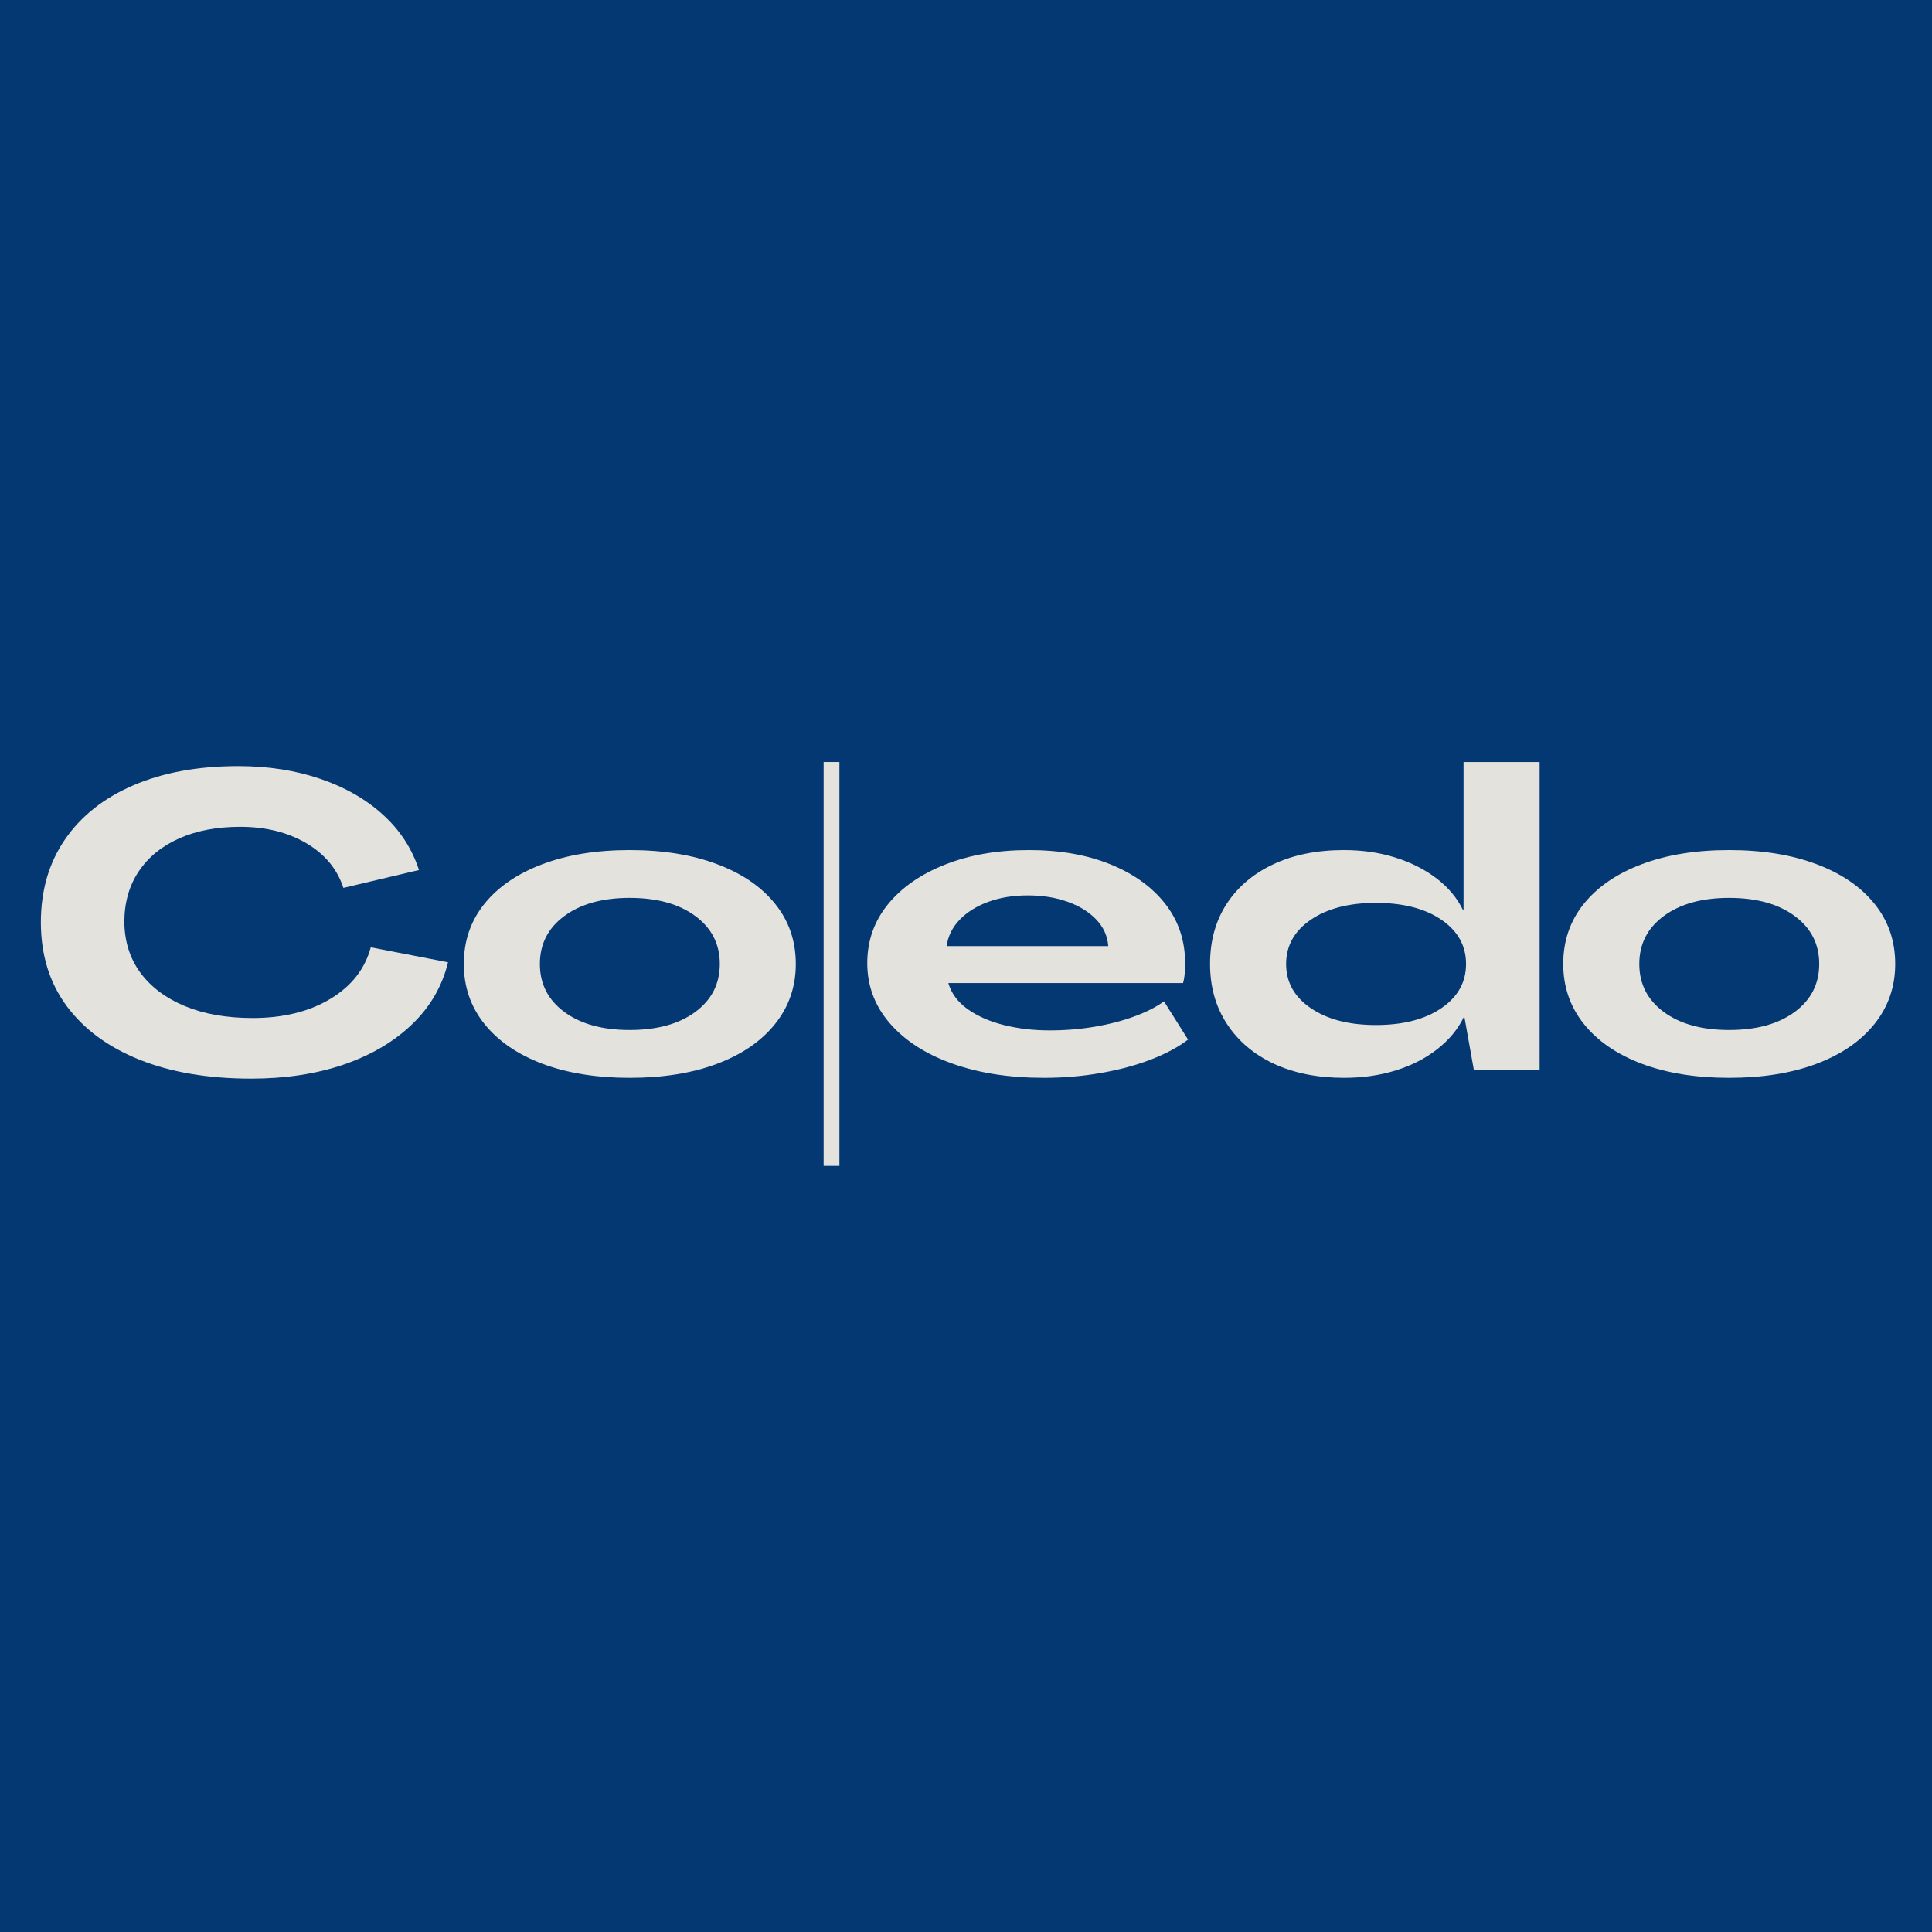
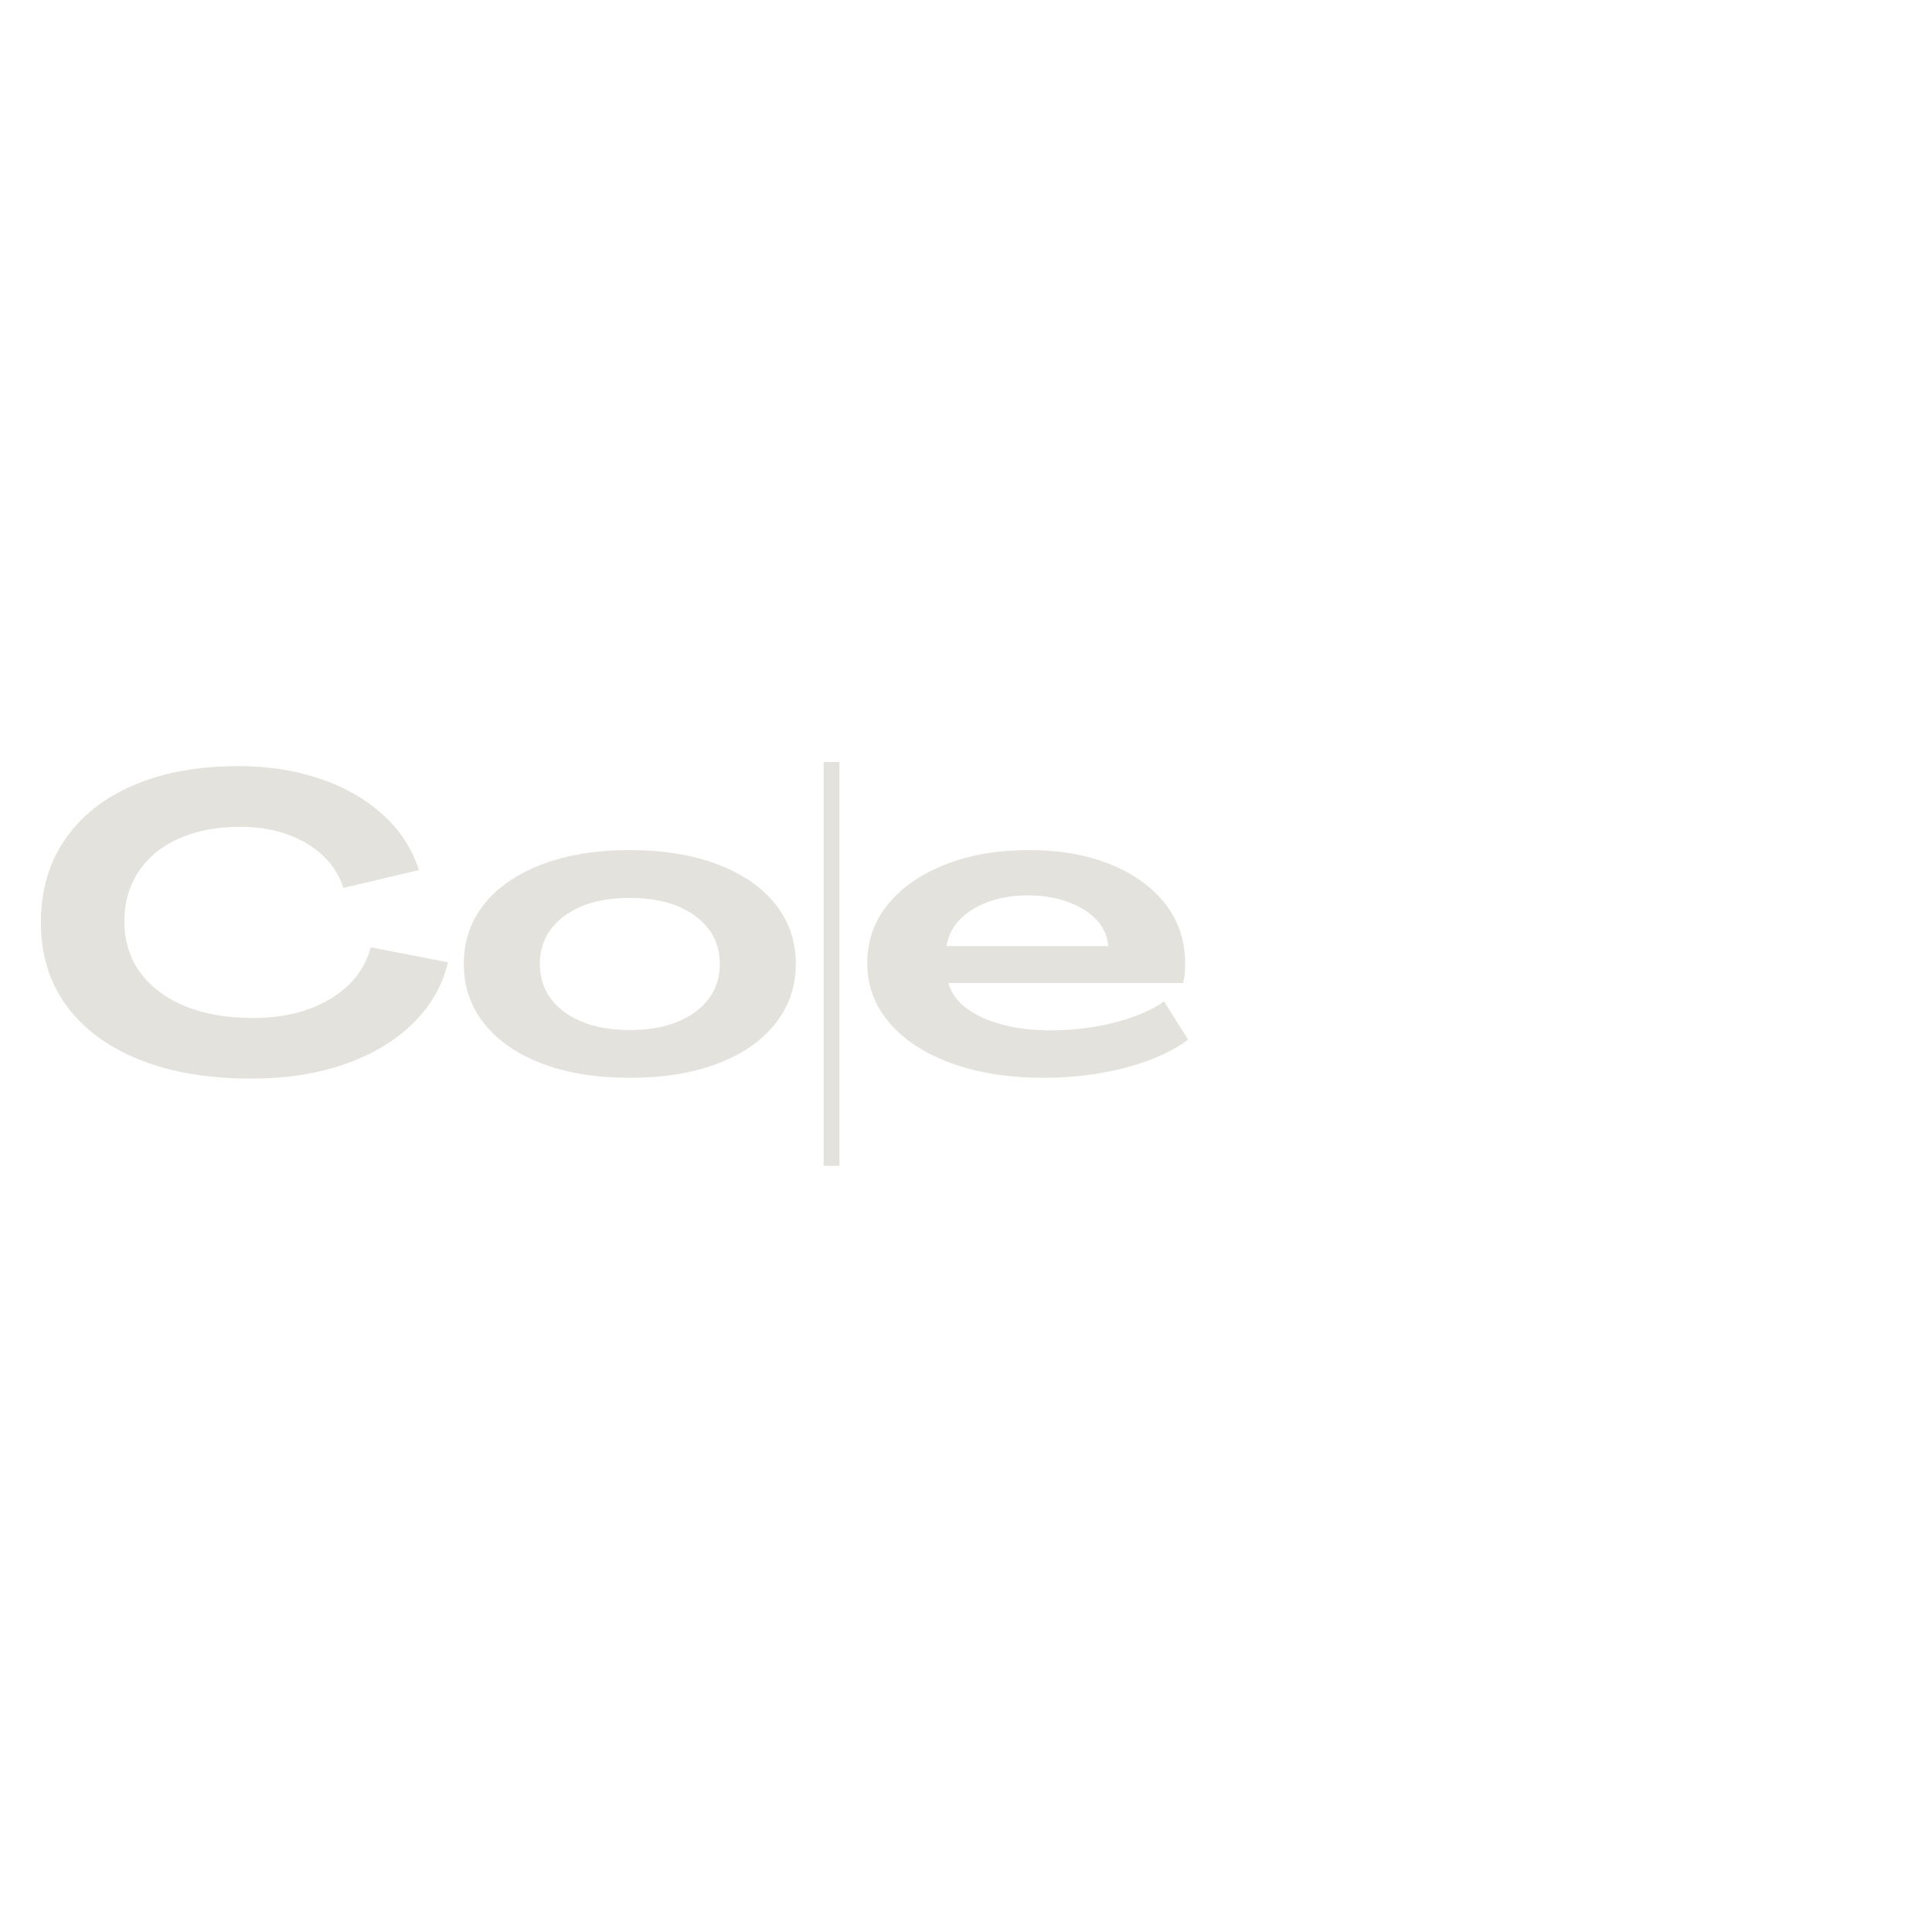
<svg xmlns="http://www.w3.org/2000/svg" width="500" zoomAndPan="magnify" viewBox="0 0 375 375" height="500" preserveAspectRatio="xMidYMid meet" version="1.0">
  <defs>
    <g />
  </defs>
  <rect x="-37.5" width="450" fill="#ffffff" y="-37.5" height="450" fill-opacity="1" />
-   <rect x="-37.5" width="450" fill="#043873" y="-37.5" height="450" fill-opacity="1" />
  <g fill="#e4e2dd" fill-opacity="1">
    <g transform="translate(5.104, 207.75)">
      <g>
        <path d="M 43.641 1.609 C 35.305 1.609 28.086 0.383 21.984 -2.062 C 15.879 -4.508 11.16 -7.988 7.828 -12.5 C 4.492 -17.02 2.828 -22.426 2.828 -28.719 C 2.828 -34.895 4.383 -40.254 7.5 -44.797 C 10.613 -49.348 15.047 -52.859 20.797 -55.328 C 26.555 -57.805 33.336 -59.047 41.141 -59.047 C 46.941 -59.047 52.25 -58.223 57.062 -56.578 C 61.875 -54.941 65.93 -52.617 69.234 -49.609 C 72.547 -46.598 74.875 -43.02 76.219 -38.875 L 61.547 -35.406 C 60.359 -39.062 57.961 -41.953 54.359 -44.078 C 50.754 -46.203 46.477 -47.266 41.531 -47.266 C 36.969 -47.266 33.004 -46.508 29.641 -45 C 26.273 -43.5 23.664 -41.363 21.812 -38.594 C 19.957 -35.82 19.031 -32.531 19.031 -28.719 C 19.082 -24.945 20.129 -21.676 22.172 -18.906 C 24.223 -16.145 27.102 -13.992 30.812 -12.453 C 34.52 -10.922 38.898 -10.156 43.953 -10.156 C 49.867 -10.156 54.883 -11.391 59 -13.859 C 63.113 -16.336 65.734 -19.676 66.859 -23.875 L 81.859 -20.969 C 80.734 -16.344 78.41 -12.336 74.891 -8.953 C 71.367 -5.566 66.945 -2.957 61.625 -1.125 C 56.301 0.695 50.305 1.609 43.641 1.609 Z M 43.641 1.609 " />
      </g>
    </g>
  </g>
  <g fill="#e4e2dd" fill-opacity="1">
    <g transform="translate(88.01, 207.75)">
      <g>
        <path d="M 34.203 1.453 C 27.742 1.453 22.094 0.539 17.25 -1.281 C 12.414 -3.113 8.664 -5.695 6 -9.031 C 3.344 -12.363 2.016 -16.234 2.016 -20.641 C 2.016 -25.109 3.344 -28.992 6 -32.297 C 8.664 -35.609 12.414 -38.176 17.25 -40 C 22.094 -41.832 27.742 -42.75 34.203 -42.75 C 40.703 -42.75 46.367 -41.832 51.203 -40 C 56.047 -38.176 59.797 -35.609 62.453 -32.297 C 65.117 -28.992 66.453 -25.109 66.453 -20.641 C 66.453 -16.234 65.117 -12.363 62.453 -9.031 C 59.797 -5.695 56.047 -3.113 51.203 -1.281 C 46.367 0.539 40.703 1.453 34.203 1.453 Z M 34.203 -7.828 C 39.523 -7.828 43.77 -8.992 46.938 -11.328 C 50.113 -13.672 51.703 -16.773 51.703 -20.641 C 51.703 -24.516 50.113 -27.617 46.938 -29.953 C 43.77 -32.297 39.523 -33.469 34.203 -33.469 C 28.93 -33.469 24.707 -32.297 21.531 -29.953 C 18.363 -27.617 16.781 -24.516 16.781 -20.641 C 16.781 -16.773 18.363 -13.672 21.531 -11.328 C 24.707 -8.992 28.93 -7.828 34.203 -7.828 Z M 34.203 -7.828 " />
      </g>
    </g>
  </g>
  <g fill="#e4e2dd" fill-opacity="1">
    <g transform="translate(155.836, 207.75)">
      <g>
        <path d="M 4.031 18.547 L 4.031 -59.844 L 7.094 -59.844 L 7.094 18.547 Z M 4.031 18.547 " />
      </g>
    </g>
  </g>
  <g fill="#e4e2dd" fill-opacity="1">
    <g transform="translate(166.32, 207.75)">
      <g>
        <path d="M 36.297 1.453 C 29.578 1.453 23.633 0.523 18.469 -1.328 C 13.312 -3.18 9.281 -5.789 6.375 -9.156 C 3.469 -12.52 2.016 -16.406 2.016 -20.812 C 2.016 -25.113 3.344 -28.906 6 -32.188 C 8.664 -35.469 12.363 -38.047 17.094 -39.922 C 21.832 -41.805 27.266 -42.75 33.391 -42.75 C 39.41 -42.75 44.691 -41.82 49.234 -39.969 C 53.785 -38.113 57.336 -35.547 59.891 -32.266 C 62.441 -28.984 63.719 -25.141 63.719 -20.734 C 63.719 -20.242 63.691 -19.633 63.641 -18.906 C 63.586 -18.188 63.477 -17.531 63.312 -16.938 L 17.75 -16.938 C 18.332 -14.945 19.578 -13.266 21.484 -11.891 C 23.398 -10.523 25.742 -9.492 28.516 -8.797 C 31.285 -8.098 34.254 -7.75 37.422 -7.75 C 40.43 -7.75 43.348 -7.988 46.172 -8.469 C 48.992 -8.945 51.57 -9.617 53.906 -10.484 C 56.25 -11.348 58.148 -12.316 59.609 -13.391 L 64.281 -5.969 C 62.395 -4.52 59.988 -3.227 57.062 -2.094 C 54.133 -0.969 50.895 -0.098 47.344 0.516 C 43.789 1.141 40.109 1.453 36.297 1.453 Z M 17.422 -24.109 L 48.797 -24.109 C 48.641 -26.098 47.848 -27.832 46.422 -29.312 C 44.992 -30.789 43.133 -31.93 40.844 -32.734 C 38.562 -33.547 36 -33.953 33.156 -33.953 C 30.352 -33.953 27.805 -33.535 25.516 -32.703 C 23.234 -31.867 21.379 -30.711 19.953 -29.234 C 18.535 -27.754 17.691 -26.047 17.422 -24.109 Z M 17.422 -24.109 " />
      </g>
    </g>
  </g>
  <g fill="#e4e2dd" fill-opacity="1">
    <g transform="translate(232.855, 207.75)">
      <g>
-         <path d="M 28.062 1.453 C 22.852 1.453 18.297 0.539 14.391 -1.281 C 10.492 -3.113 7.457 -5.695 5.281 -9.031 C 3.102 -12.363 2.016 -16.234 2.016 -20.641 C 2.016 -25.109 3.086 -28.992 5.234 -32.297 C 7.391 -35.609 10.414 -38.176 14.312 -40 C 18.219 -41.832 22.773 -42.75 27.984 -42.75 C 31.586 -42.75 34.922 -42.266 37.984 -41.297 C 41.055 -40.328 43.734 -38.969 46.016 -37.219 C 48.297 -35.469 50.004 -33.41 51.141 -31.047 L 51.219 -31.047 L 51.219 -59.844 L 65.984 -59.844 L 65.984 0 L 53.234 0 L 51.375 -10.406 L 51.297 -10.406 C 50.172 -8.039 48.461 -5.957 46.172 -4.156 C 43.891 -2.352 41.203 -0.969 38.109 0 C 35.016 0.969 31.664 1.453 28.062 1.453 Z M 34.203 -8.797 C 39.473 -8.797 43.707 -9.883 46.906 -12.062 C 50.102 -14.238 51.703 -17.098 51.703 -20.641 C 51.703 -24.191 50.102 -27.055 46.906 -29.234 C 43.707 -31.41 39.473 -32.5 34.203 -32.5 C 28.984 -32.5 24.773 -31.41 21.578 -29.234 C 18.379 -27.055 16.781 -24.191 16.781 -20.641 C 16.781 -17.098 18.379 -14.238 21.578 -12.062 C 24.773 -9.883 28.984 -8.797 34.203 -8.797 Z M 34.203 -8.797 " />
-       </g>
+         </g>
    </g>
  </g>
  <g fill="#e4e2dd" fill-opacity="1">
    <g transform="translate(301.406, 207.75)">
      <g>
-         <path d="M 34.203 1.453 C 27.742 1.453 22.094 0.539 17.25 -1.281 C 12.414 -3.113 8.664 -5.695 6 -9.031 C 3.344 -12.363 2.016 -16.234 2.016 -20.641 C 2.016 -25.109 3.344 -28.992 6 -32.297 C 8.664 -35.609 12.414 -38.176 17.25 -40 C 22.094 -41.832 27.742 -42.75 34.203 -42.75 C 40.703 -42.75 46.367 -41.832 51.203 -40 C 56.047 -38.176 59.797 -35.609 62.453 -32.297 C 65.117 -28.992 66.453 -25.109 66.453 -20.641 C 66.453 -16.234 65.117 -12.363 62.453 -9.031 C 59.797 -5.695 56.047 -3.113 51.203 -1.281 C 46.367 0.539 40.703 1.453 34.203 1.453 Z M 34.203 -7.828 C 39.523 -7.828 43.77 -8.992 46.938 -11.328 C 50.113 -13.672 51.703 -16.773 51.703 -20.641 C 51.703 -24.516 50.113 -27.617 46.938 -29.953 C 43.77 -32.297 39.523 -33.469 34.203 -33.469 C 28.93 -33.469 24.707 -32.297 21.531 -29.953 C 18.363 -27.617 16.781 -24.516 16.781 -20.641 C 16.781 -16.773 18.363 -13.672 21.531 -11.328 C 24.707 -8.992 28.93 -7.828 34.203 -7.828 Z M 34.203 -7.828 " />
-       </g>
+         </g>
    </g>
  </g>
</svg>